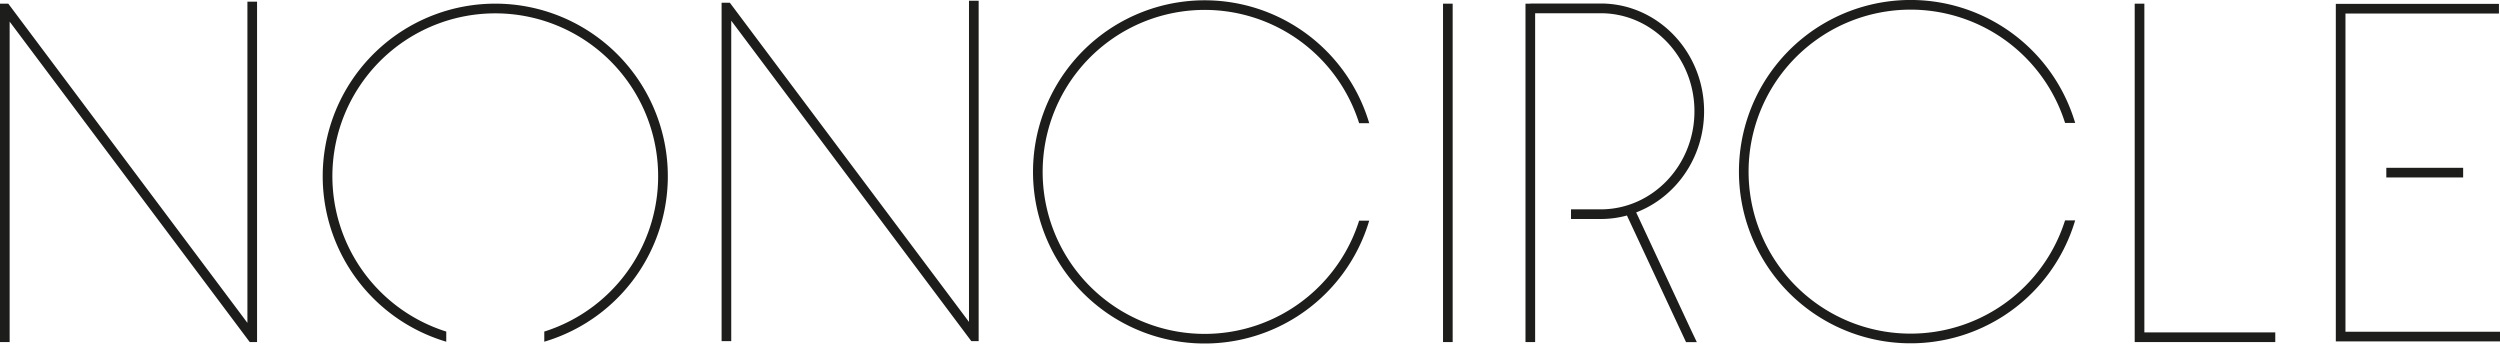
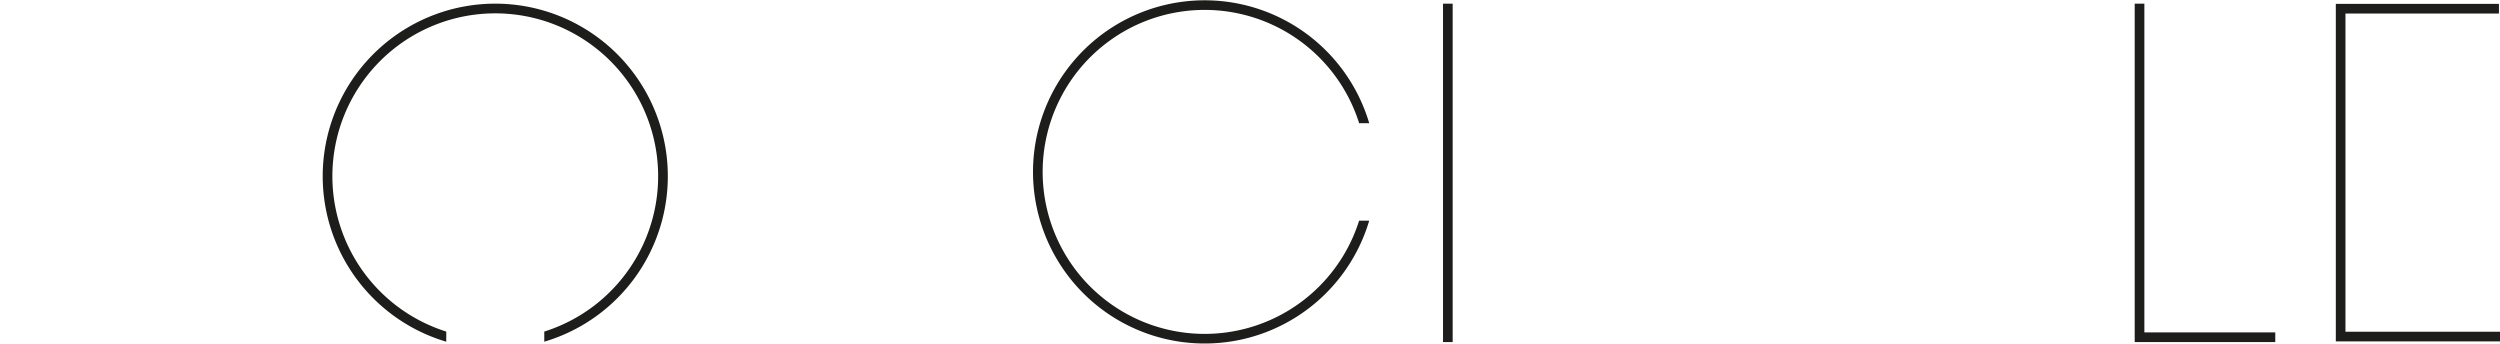
<svg xmlns="http://www.w3.org/2000/svg" viewBox="0 0 1321.38 181.58">
  <defs>
    <style>.cls-1{fill:#1d1d1b}</style>
  </defs>
  <g id="katman_2" data-name="katman 2">
    <g id="katman_1-2" data-name="katman 1">
-       <path class="cls-1" d="M261.78 1.93a91.22 91.22 0 0 0-25.91 178.68v-5.36a86.09 86.09 0 1 1 51.81 0v5.36a91.22 91.22 0 0 0-25.9-178.68M546 90.86a90.72 90.72 0 0 0 177.7 25.76h-5.33a85.62 85.62 0 1 1 0-51.52h5.33A90.72 90.72 0 0 0 546 90.86M762.71 1.93h5.1V180.8h-5.1zM1202.6 180.8h-74.3V1.93h5.11V175.7h69.19zm37.1-5.45V7.15h81.12v-5.1h-86.22v178.4h86.78v-5.1z" />
-       <path class="cls-1" d="M1261.29 88.7h40.61v5.1h-40.61zM135.87 180.8V.88h-5.1v169.77L4.37 1.93H0V180.8h5.1V11.43L132 180.8zm381.4-.5V.38h-5.11v169.77L385.76 1.44h-4.36V180.3h5.1V10.93L513.39 180.3zm401.85-89.58a90.72 90.72 0 0 0 177.71 25.76h-5.34a85.62 85.62 0 1 1 0-51.52h5.34a90.72 90.72 0 0 0-177.71 25.76m-54.31 21.55c20.92-8 35.89-28.94 35.89-53.49 0-31.39-24.49-56.93-54.6-56.93h-37.18v.07h-2.62V180.8h5.1V7h34.7c27.3 0 49.5 23.25 49.5 51.82s-22.2 51.83-49.5 51.83h-15.75v5.1h15.75a52 52 0 0 0 13.82-1.85l31.24 66.94h5.7l-3.59-7.56Z" />
+       <path class="cls-1" d="M261.78 1.93a91.22 91.22 0 0 0-25.91 178.68v-5.36a86.09 86.09 0 1 1 51.81 0v5.36a91.22 91.22 0 0 0-25.9-178.68M546 90.86a90.72 90.72 0 0 0 177.7 25.76h-5.33a85.62 85.62 0 1 1 0-51.52h5.33A90.72 90.72 0 0 0 546 90.86M762.71 1.93h5.1V180.8h-5.1M1202.6 180.8h-74.3V1.93h5.11V175.7h69.19zm37.1-5.45V7.15h81.12v-5.1h-86.22v178.4h86.78v-5.1z" />
    </g>
  </g>
</svg>